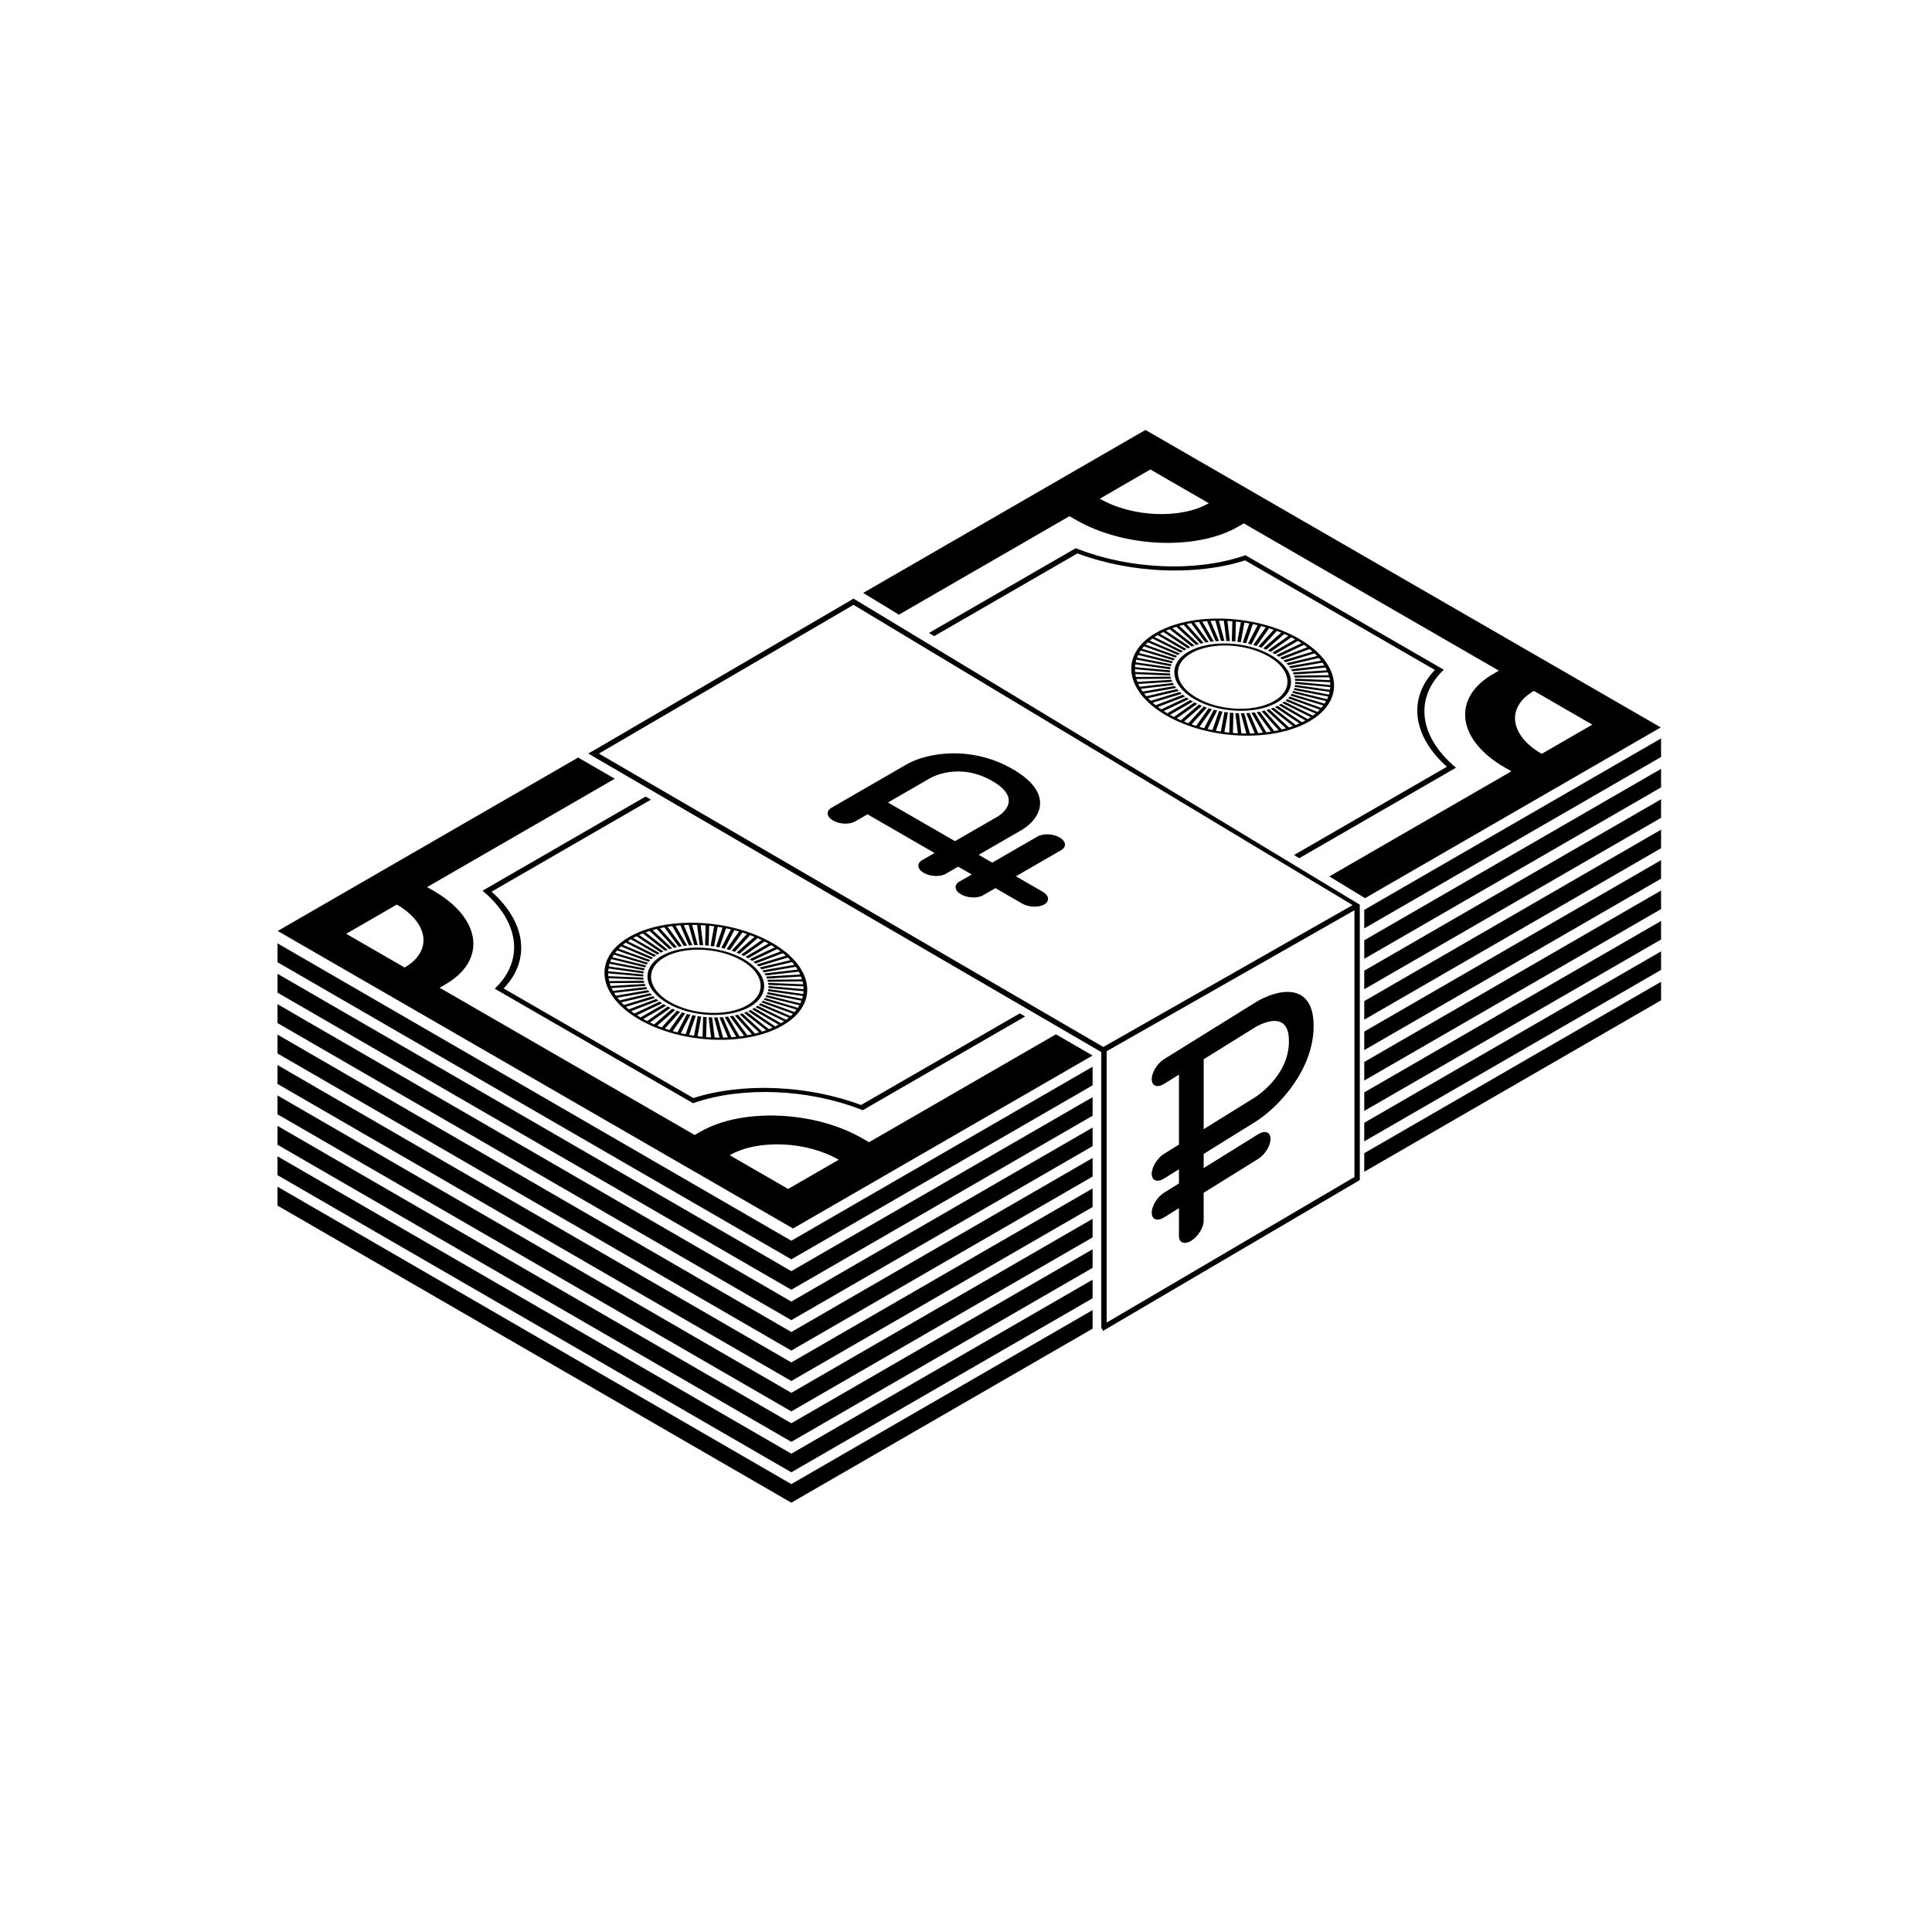
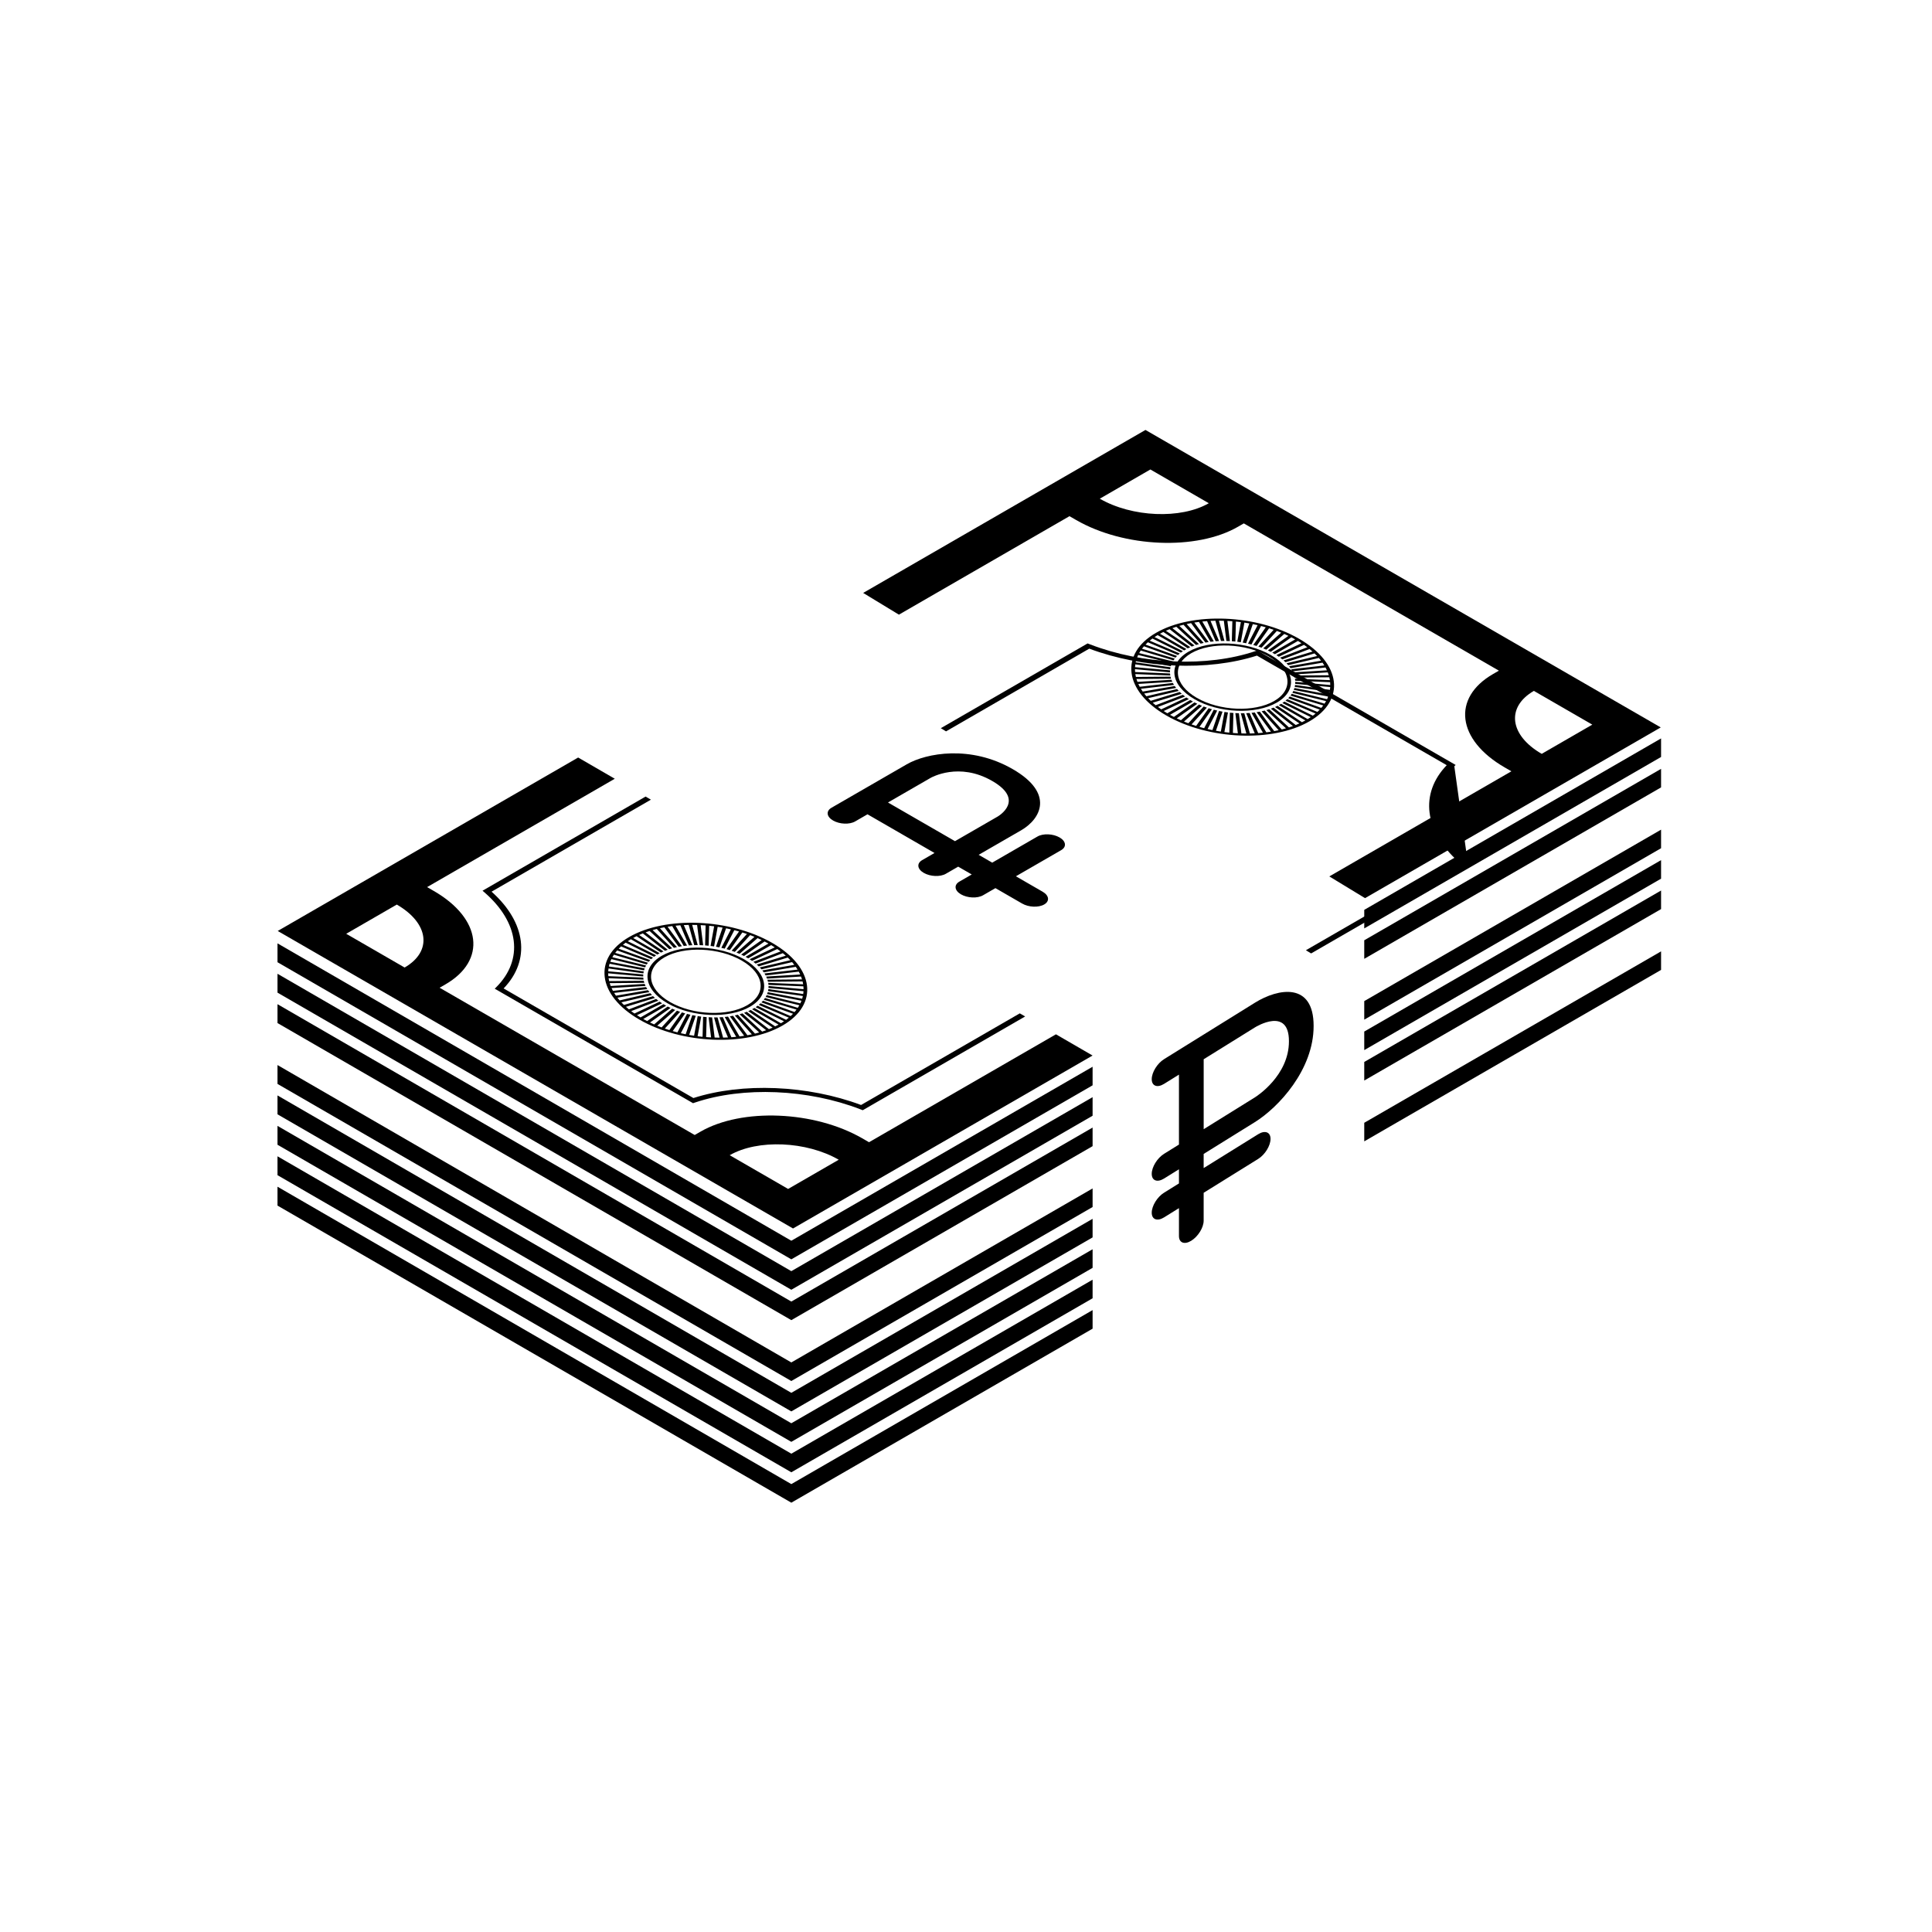
<svg xmlns="http://www.w3.org/2000/svg" fill="#000000" width="800px" height="800px" version="1.1" viewBox="144 144 512 512">
  <g>
    <path d="m424.79 365.93c-1.73-0.996-4.352-1.109-5.852-0.242l-11.988 6.922-3.594-2.074 11.254-6.496c5.195-3 8.898-9.785-2.195-16.191l-0.062-0.035c-11.094-6.406-22.848-4.269-28.043-1.27l-19.961 11.523c-1.5 0.867-1.309 2.379 0.422 3.379s4.352 1.109 5.852 0.242l3.273-1.891 17.758 10.254-3.273 1.891c-1.5 0.863-1.312 2.379 0.422 3.379 1.73 1 4.352 1.109 5.852 0.242l3.273-1.891 3.594 2.07-3.273 1.891c-1.5 0.863-1.309 2.379 0.422 3.379s4.352 1.109 5.852 0.242l3.273-1.891 7.078 4.086c1.73 1 4.352 1.109 5.852 0.242 1.5-0.863 1.309-2.379-0.422-3.379l-7.082-4.086 11.988-6.922c1.5-0.859 1.312-2.375-0.418-3.375zm-27.707 0.988-17.758-10.25 11.258-6.496c0.305-0.176 7.59-4.269 16.34 0.781l0.062 0.035c8.746 5.051 1.664 9.258 1.359 9.434z" />
-     <path d="m529.41 347.07c-9.289-8.012-10.52-17.918-3.141-25.238l0.352-0.348-52.555-30.344-0.605 0.203c-12.68 4.262-29.836 3.551-43.711-1.812l-0.664-0.254-38.902 22.461 1.383 0.844 37.961-21.918c14.168 5.289 31.441 6.008 44.434 1.844l50.297 29.039c-7.215 7.496-5.977 17.473 3.188 25.648l-40.512 23.391 1.387 0.844 41.527-23.977z" />
+     <path d="m529.41 347.07l0.352-0.348-52.555-30.344-0.605 0.203c-12.68 4.262-29.836 3.551-43.711-1.812l-0.664-0.254-38.902 22.461 1.383 0.844 37.961-21.918c14.168 5.289 31.441 6.008 44.434 1.844l50.297 29.039c-7.215 7.496-5.977 17.473 3.188 25.648l-40.512 23.391 1.387 0.844 41.527-23.977z" />
    <path d="m272.32 380.43c9.285 8.012 10.52 17.918 3.141 25.238l-0.352 0.348 52.555 30.34 0.605-0.203c12.68-4.262 29.836-3.551 43.711 1.812l0.66 0.254 43.035-24.848-1.422-0.82-42.062 24.281c-14.164-5.289-31.441-6.004-44.43-1.84l-50.297-29.043c7.215-7.496 5.977-17.473-3.191-25.648l42.23-24.383-1.418-0.82-43.207 24.949z" />
    <path d="m313.46 414.21c11.203 6.469 28.215 7.176 37.918 1.57 9.703-5.602 8.484-15.422-2.723-21.891-11.207-6.469-28.215-7.176-37.918-1.57-9.699 5.602-8.48 15.422 2.723 21.891zm-1.668-21.637c0.297-0.164 0.594-0.32 0.902-0.473l6.473 4.348 0.676-0.32-6.473-4.348c0.324-0.145 0.652-0.285 0.984-0.422l5.871 4.609 0.73-0.277-5.863-4.609c0.348-0.125 0.699-0.246 1.055-0.363l5.219 4.828 0.781-0.238-5.211-4.828c0.371-0.105 0.742-0.207 1.121-0.301l4.523 5.012 0.824-0.195-4.523-5.012c0.387-0.086 0.781-0.168 1.176-0.242l3.797 5.16 0.859-0.145-3.797-5.16c0.402-0.066 0.812-0.125 1.227-0.176l3.047 5.266 0.887-0.102-3.043-5.266c0.418-0.043 0.84-0.082 1.262-0.113l2.269 5.336 0.914-0.055-2.266-5.332c0.43-0.02 0.859-0.035 1.289-0.043l1.473 5.359 0.93-0.008-1.469-5.356c0.434 0 0.867 0.008 1.305 0.02l0.668 5.348 0.938 0.035-0.664-5.344c0.438 0.023 0.875 0.051 1.316 0.086l-0.141 5.289 0.941 0.086 0.145-5.293c0.438 0.043 0.875 0.094 1.312 0.152l-0.949 5.199 0.934 0.133 0.953-5.203c0.434 0.066 0.867 0.137 1.301 0.215l-1.754 5.07 0.922 0.176 1.754-5.066c0.43 0.086 0.855 0.176 1.281 0.277l-2.543 4.898 0.906 0.219 2.543-4.898c0.418 0.105 0.836 0.223 1.25 0.34l-3.309 4.688 0.879 0.266 3.312-4.688c0.406 0.125 0.809 0.258 1.207 0.398l-4.055 4.445 0.848 0.305 4.059-4.445c0.391 0.145 0.777 0.297 1.156 0.453l-4.769 4.168 0.809 0.344 4.773-4.168c0.371 0.164 0.738 0.328 1.098 0.504l-5.449 3.856 0.762 0.379 5.449-3.852c0.348 0.176 0.691 0.363 1.031 0.551l-6.082 3.516 0.711 0.41 6.086-3.512c0.328 0.195 0.648 0.395 0.957 0.598l-6.672 3.144 0.656 0.441 6.68-3.148c0.301 0.207 0.594 0.422 0.875 0.637l-7.215 2.758 0.594 0.465 7.215-2.758c0.27 0.219 0.531 0.441 0.785 0.668l-7.699 2.344 0.527 0.492 7.695-2.344c0.242 0.23 0.469 0.465 0.691 0.699l-8.121 1.914 0.457 0.508 8.121-1.914c0.207 0.238 0.402 0.48 0.586 0.723l-8.48 1.473 0.383 0.523 8.484-1.473c0.172 0.246 0.332 0.492 0.48 0.742l-8.777 1.016 0.309 0.531 8.781-1.012c0.137 0.25 0.262 0.5 0.375 0.754l-9.012 0.555 0.23 0.543 9.004-0.555c0.098 0.254 0.188 0.508 0.266 0.758l-9.168 0.086 0.148 0.543 9.168-0.086c0.059 0.254 0.113 0.508 0.152 0.758l-9.258-0.383 0.066 0.543 9.258 0.383c0.023 0.254 0.035 0.504 0.039 0.754l-9.281-0.848-0.016 0.535 9.285 0.848c-0.016 0.246-0.039 0.496-0.074 0.742l-9.238-1.305-0.098 0.527 9.242 1.309c-0.051 0.242-0.117 0.484-0.191 0.73l-9.125-1.758-0.176 0.516 9.125 1.758c-0.09 0.234-0.191 0.473-0.301 0.707l-8.941-2.191-0.258 0.496 8.938 2.191c-0.125 0.23-0.266 0.457-0.414 0.68l-8.684-2.609-0.336 0.473 8.684 2.609c-0.164 0.219-0.336 0.434-0.523 0.648l-8.363-3.008-0.41 0.449 8.367 3.012c-0.199 0.207-0.406 0.41-0.625 0.613l-7.981-3.387-0.48 0.422 7.981 3.387c-0.23 0.195-0.473 0.383-0.727 0.57l-7.535-3.734-0.551 0.387 7.531 3.734c-0.262 0.176-0.535 0.352-0.82 0.523l-7.027-4.059-0.617 0.355 7.023 4.059c-0.297 0.164-0.598 0.32-0.906 0.473l-6.469-4.348-0.676 0.32 6.473 4.348c-0.324 0.145-0.652 0.285-0.984 0.418l-5.867-4.609-0.73 0.281 5.863 4.609c-0.348 0.125-0.699 0.246-1.059 0.363l-5.215-4.828-0.777 0.234 5.211 4.828c-0.367 0.105-0.742 0.207-1.125 0.301l-4.523-5.012-0.824 0.195 4.523 5.012c-0.387 0.086-0.781 0.168-1.18 0.238l-3.797-5.16-0.859 0.148 3.797 5.16c-0.406 0.066-0.816 0.125-1.227 0.172l-3.043-5.266-0.887 0.102 3.043 5.266c-0.418 0.043-0.84 0.082-1.262 0.113l-2.266-5.336-0.914 0.055 2.266 5.332c-0.43 0.02-0.859 0.035-1.289 0.043l-1.473-5.359-0.93 0.008 1.469 5.359c-0.438-0.004-0.871-0.008-1.309-0.023l-0.668-5.344-0.938-0.039 0.664 5.348c-0.438-0.023-0.875-0.055-1.316-0.086l0.141-5.289-0.941-0.086-0.145 5.297c-0.438-0.047-0.875-0.098-1.312-0.152l0.953-5.199-0.934-0.133-0.953 5.203c-0.438-0.066-0.871-0.137-1.305-0.219l1.754-5.066-0.922-0.176-1.758 5.066c-0.43-0.086-0.855-0.18-1.281-0.277l2.543-4.898-0.906-0.223-2.543 4.898c-0.418-0.105-0.836-0.219-1.25-0.34l3.312-4.688-0.879-0.266-3.312 4.688c-0.406-0.125-0.809-0.258-1.211-0.398l4.059-4.445-0.848-0.305-4.062 4.445c-0.391-0.145-0.777-0.297-1.16-0.457l4.773-4.168-0.809-0.344-4.773 4.168c-0.371-0.164-0.738-0.332-1.102-0.508l5.453-3.856-0.762-0.375-5.449 3.852c-0.348-0.176-0.691-0.363-1.035-0.551l6.082-3.512-0.711-0.414-6.082 3.512c-0.328-0.195-0.648-0.395-0.957-0.594l6.672-3.148-0.656-0.441-6.68 3.148c-0.301-0.211-0.594-0.422-0.875-0.637l7.215-2.758-0.594-0.465-7.215 2.758c-0.27-0.223-0.535-0.445-0.785-0.672l7.699-2.344-0.527-0.488-7.695 2.344c-0.242-0.234-0.469-0.465-0.691-0.703l8.121-1.914-0.457-0.508-8.121 1.914c-0.207-0.242-0.402-0.48-0.59-0.723l8.48-1.469-0.383-0.523-8.484 1.469c-0.172-0.246-0.332-0.492-0.48-0.742l8.777-1.012-0.309-0.535-8.781 1.012c-0.137-0.25-0.262-0.5-0.375-0.754l9.012-0.551-0.23-0.543-9.004 0.551c-0.098-0.254-0.188-0.504-0.266-0.758l9.168-0.082-0.148-0.543-9.164 0.082c-0.062-0.254-0.113-0.508-0.152-0.762l9.258 0.383-0.066-0.543-9.258-0.383c-0.023-0.254-0.035-0.504-0.039-0.758l9.281 0.848 0.016-0.535-9.285-0.848c0.016-0.25 0.043-0.5 0.078-0.746l9.234 1.305 0.098-0.523-9.242-1.309c0.051-0.246 0.117-0.488 0.191-0.73l9.125 1.758 0.176-0.516-9.125-1.754c0.09-0.242 0.191-0.477 0.301-0.711l8.938 2.191 0.258-0.496-8.938-2.191c0.125-0.23 0.266-0.457 0.414-0.68l8.684 2.609 0.336-0.473-8.684-2.609c0.164-0.219 0.336-0.434 0.523-0.652l8.363 3.012 0.41-0.453-8.363-3.012c0.199-0.207 0.41-0.41 0.629-0.613l7.981 3.387 0.484-0.422-7.981-3.387c0.23-0.191 0.473-0.383 0.727-0.57l7.535 3.738 0.551-0.391-7.527-3.734c0.266-0.176 0.535-0.352 0.82-0.523l7.023 4.059 0.617-0.355z" />
    <path d="m320.93 409.9c6.445 3.723 16.234 4.129 21.816 0.906 5.582-3.223 4.879-8.875-1.566-12.598-6.445-3.723-16.234-4.125-21.82-0.902-5.582 3.219-4.879 8.871 1.57 12.594zm-0.855-12.188c5.246-3.027 14.438-2.644 20.492 0.848 6.055 3.496 6.715 8.805 1.473 11.832-5.246 3.027-14.438 2.644-20.492-0.852-6.059-3.492-6.715-8.801-1.473-11.828z" />
    <path d="m488.27 313.28c-11.207-6.469-28.215-7.176-37.918-1.57-9.703 5.602-8.48 15.422 2.723 21.895 11.203 6.469 28.215 7.172 37.918 1.57 9.703-5.606 8.48-15.422-2.723-21.895zm1.668 21.641c-0.293 0.164-0.598 0.32-0.906 0.473l-6.469-4.348-0.676 0.32 6.473 4.348c-0.324 0.145-0.652 0.285-0.984 0.422l-5.867-4.609-0.73 0.277 5.863 4.609c-0.348 0.125-0.699 0.246-1.059 0.363l-5.215-4.828-0.781 0.238 5.211 4.828c-0.371 0.105-0.742 0.207-1.125 0.305l-4.523-5.016-0.82 0.195 4.523 5.012c-0.387 0.086-0.781 0.168-1.18 0.242l-3.797-5.16-0.863 0.145 3.797 5.164c-0.406 0.066-0.816 0.125-1.227 0.172l-3.043-5.266-0.887 0.105 3.043 5.266c-0.418 0.043-0.84 0.082-1.262 0.109l-2.266-5.336-0.914 0.055 2.262 5.332c-0.43 0.02-0.859 0.035-1.289 0.043l-1.473-5.359-0.93 0.008 1.469 5.356c-0.434 0-0.871-0.008-1.309-0.02l-0.668-5.348-0.941-0.035 0.668 5.348c-0.441-0.023-0.879-0.055-1.316-0.086l0.141-5.293-0.941-0.086-0.145 5.293c-0.441-0.043-0.875-0.094-1.312-0.152l0.953-5.199-0.934-0.133-0.957 5.203c-0.434-0.066-0.867-0.137-1.305-0.215l1.754-5.07-0.922-0.176-1.758 5.066c-0.43-0.086-0.855-0.176-1.281-0.277l2.543-4.898-0.906-0.223-2.543 4.898c-0.418-0.105-0.836-0.223-1.25-0.34l3.312-4.688-0.879-0.266-3.312 4.688c-0.406-0.125-0.809-0.258-1.211-0.398l4.059-4.445-0.848-0.305-4.062 4.441c-0.391-0.145-0.777-0.297-1.16-0.453l4.773-4.168-0.809-0.344-4.773 4.168c-0.371-0.164-0.738-0.332-1.102-0.504l5.453-3.856-0.762-0.375-5.449 3.852c-0.348-0.176-0.695-0.363-1.031-0.555l6.082-3.512-0.711-0.41-6.086 3.512c-0.328-0.195-0.648-0.395-0.957-0.598l6.672-3.144-0.656-0.441-6.676 3.148c-0.301-0.211-0.594-0.422-0.875-0.637l7.215-2.758-0.594-0.465-7.215 2.758c-0.27-0.219-0.535-0.445-0.785-0.672l7.699-2.344-0.527-0.492-7.695 2.344c-0.242-0.23-0.469-0.465-0.691-0.699l8.121-1.914-0.457-0.508-8.121 1.914c-0.207-0.242-0.402-0.48-0.59-0.723l8.48-1.469-0.383-0.523-8.484 1.473c-0.172-0.246-0.332-0.492-0.48-0.742l8.777-1.012-0.309-0.531-8.781 1.012c-0.137-0.25-0.262-0.504-0.375-0.754l9.012-0.555-0.23-0.539-9.004 0.551c-0.098-0.254-0.188-0.508-0.266-0.762l9.168-0.082-0.148-0.543-9.164 0.082c-0.062-0.254-0.113-0.508-0.152-0.762l9.258 0.383-0.066-0.543-9.258-0.383c-0.023-0.254-0.035-0.504-0.035-0.758l9.281 0.848 0.016-0.535-9.285-0.848c0.016-0.25 0.043-0.496 0.078-0.746l9.234 1.309 0.098-0.527-9.242-1.309c0.055-0.246 0.117-0.484 0.191-0.73l9.125 1.758 0.176-0.516-9.121-1.758c0.086-0.238 0.191-0.473 0.301-0.707l8.941 2.191 0.258-0.496-8.938-2.191c0.125-0.23 0.266-0.457 0.414-0.684l8.684 2.609 0.336-0.473-8.684-2.609c0.164-0.219 0.336-0.434 0.523-0.648l8.363 3.008 0.41-0.449-8.367-3.012c0.199-0.207 0.41-0.414 0.629-0.613l7.981 3.387 0.48-0.422-7.981-3.387c0.23-0.195 0.473-0.383 0.727-0.57l7.531 3.734 0.555-0.387-7.531-3.734c0.266-0.176 0.535-0.352 0.82-0.523l7.023 4.059 0.617-0.355-7.023-4.059c0.293-0.164 0.594-0.32 0.902-0.473l6.469 4.348 0.676-0.32-6.473-4.348c0.32-0.145 0.652-0.285 0.984-0.418l5.867 4.609 0.73-0.281-5.863-4.606c0.348-0.125 0.699-0.246 1.055-0.363l5.219 4.828 0.777-0.234-5.211-4.828c0.371-0.105 0.742-0.207 1.121-0.301l4.523 5.012 0.824-0.195-4.523-5.012c0.387-0.086 0.781-0.164 1.176-0.238l3.797 5.16 0.859-0.148-3.797-5.16c0.402-0.066 0.812-0.125 1.227-0.172l3.043 5.266 0.887-0.098-3.043-5.269c0.418-0.043 0.836-0.082 1.262-0.113l2.269 5.336 0.914-0.055-2.262-5.336c0.43-0.02 0.859-0.035 1.289-0.043l1.473 5.359 0.93-0.008-1.469-5.359c0.434 0.004 0.867 0.008 1.305 0.023l0.668 5.344 0.938 0.039-0.664-5.344c0.438 0.02 0.875 0.051 1.312 0.086l-0.141 5.289 0.941 0.086 0.141-5.297c0.441 0.047 0.875 0.098 1.312 0.152l-0.949 5.199 0.934 0.133 0.953-5.203c0.434 0.066 0.867 0.137 1.305 0.219l-1.754 5.07 0.922 0.176 1.754-5.066c0.43 0.086 0.855 0.18 1.281 0.277l-2.543 4.902 0.906 0.219 2.543-4.898c0.418 0.105 0.836 0.219 1.25 0.336l-3.312 4.691 0.879 0.266 3.312-4.688c0.406 0.125 0.809 0.258 1.211 0.398l-4.055 4.445 0.848 0.305 4.059-4.445c0.391 0.145 0.777 0.297 1.156 0.453l-4.769 4.168 0.809 0.344 4.773-4.168c0.371 0.164 0.738 0.332 1.098 0.508l-5.449 3.856 0.762 0.379 5.449-3.852c0.348 0.176 0.691 0.363 1.031 0.551l-6.082 3.512 0.711 0.414 6.086-3.512c0.328 0.195 0.645 0.395 0.957 0.594l-6.672 3.148 0.656 0.441 6.68-3.148c0.301 0.207 0.594 0.422 0.875 0.633l-7.215 2.758 0.594 0.469 7.215-2.758c0.27 0.223 0.531 0.445 0.785 0.672l-7.695 2.344 0.527 0.488 7.695-2.344c0.238 0.23 0.469 0.465 0.688 0.699l-8.117 1.914 0.457 0.508 8.121-1.914c0.207 0.238 0.402 0.48 0.586 0.723l-8.48 1.469 0.383 0.523 8.484-1.469c0.172 0.246 0.332 0.492 0.48 0.742l-8.777 1.012 0.309 0.535 8.781-1.012c0.137 0.25 0.262 0.5 0.375 0.754l-9.012 0.551 0.23 0.543 9.004-0.551c0.098 0.254 0.188 0.504 0.266 0.758l-9.168 0.082 0.148 0.543 9.164-0.082c0.062 0.254 0.113 0.508 0.152 0.758l-9.258-0.383 0.066 0.543 9.258 0.383c0.023 0.254 0.035 0.504 0.035 0.754l-9.281-0.848-0.016 0.535 9.285 0.848c-0.016 0.25-0.039 0.496-0.074 0.746l-9.238-1.305-0.094 0.527 9.242 1.305c-0.051 0.246-0.117 0.488-0.191 0.73l-9.125-1.754-0.176 0.516 9.125 1.754c-0.09 0.238-0.191 0.473-0.301 0.707l-8.941-2.191-0.258 0.496 8.938 2.191c-0.125 0.23-0.266 0.457-0.414 0.68l-8.684-2.609-0.336 0.473 8.684 2.609c-0.164 0.219-0.336 0.434-0.523 0.652l-8.363-3.012-0.41 0.453 8.367 3.012c-0.199 0.207-0.41 0.41-0.625 0.613l-7.981-3.387-0.48 0.422 7.981 3.387c-0.23 0.191-0.473 0.383-0.727 0.57l-7.535-3.738-0.551 0.391 7.531 3.731c-0.266 0.18-0.535 0.355-0.82 0.523l-7.027-4.059-0.617 0.355z" />
    <path d="m480.8 317.6c-6.445-3.723-16.234-4.129-21.816-0.906-5.586 3.227-4.879 8.875 1.566 12.598 6.445 3.723 16.234 4.125 21.816 0.902 5.586-3.219 4.883-8.871-1.566-12.594zm0.855 12.184c-5.246 3.027-14.438 2.648-20.492-0.848-6.055-3.496-6.715-8.805-1.469-11.832 5.242-3.027 14.438-2.644 20.492 0.852 6.055 3.492 6.715 8.801 1.469 11.828z" />
    <path d="m374.3 446.7-1.777-1.023c-12.672-7.316-31.91-8.113-42.883-1.777l-1.539 0.887-67.598-39.027 1.539-0.887c10.973-6.336 9.594-17.441-3.078-24.758l-1.777-1.023 49.738-28.715-9.707-5.625-79.617 45.965 136.56 78.844 79.383-45.832-9.707-5.625zm-123.07-46.297-15.48-8.941 13.406-7.742c8.551 4.941 9.477 12.41 2.074 16.684zm101.63 58.68-15.48-8.941c7.406-4.273 20.34-3.738 28.891 1.199z" />
    <path d="m447.56 257.94-74.812 43.191 9.473 5.758 45.203-26.098 1.777 1.023c12.672 7.316 31.91 8.113 42.883 1.777l1.539-0.887 67.598 39.027-1.539 0.887c-10.977 6.336-9.594 17.445 3.078 24.758l1.777 1.023-48.254 27.859 9.469 5.758 78.367-45.246zm-12.105 18.219 13.406-7.742 15.484 8.941c-7.402 4.269-20.34 3.738-28.891-1.199zm115.04 50.934 15.48 8.941-13.406 7.742c-8.551-4.941-9.477-12.406-2.074-16.684z" />
    <path d="m505.54 385.12v4.918l78.66-45.43v-4.918z" />
    <path d="m217.54 394v5l136.17 78.738 79.84-46.117v-4.922l-79.84 46.109z" />
    <path d="m217.54 402.06v5l136.17 78.738 79.84-46.117v-4.922l-79.84 46.109z" />
    <path d="m505.54 398.1 78.66-45.434v-4.914l-78.66 45.43z" />
-     <path d="m505.54 406.16 78.66-45.438v-4.914l-78.66 45.43z" />
    <path d="m217.54 410.12v5l136.17 78.734 79.84-46.113v-4.922l-79.84 46.109z" />
-     <path d="m217.54 418.18v5l136.17 78.738 79.84-46.117v-4.922l-79.84 46.113z" />
    <path d="m505.54 414.22 78.66-45.43v-4.922l-78.66 45.434z" />
    <path d="m217.54 426.25v5l136.17 78.734 79.84-46.113v-4.922l-79.84 46.113z" />
    <path d="m505.54 422.29 78.66-45.434v-4.914l-78.66 45.43z" />
    <path d="m505.54 430.35 78.66-45.434v-4.918l-78.66 45.43z" />
    <path d="m217.54 434.3v5.004l136.17 78.734 79.84-46.117v-4.922l-79.84 46.113z" />
    <path d="m217.54 442.37v5l136.17 78.738 79.84-46.117v-4.922l-79.84 46.109z" />
-     <path d="m505.54 438.41 78.66-45.434v-4.914l-78.66 45.43z" />
    <path d="m217.54 450.43v5.004l136.17 78.738 79.84-46.117v-4.922l-79.84 46.109z" />
    <path d="m505.54 446.47 78.66-45.434v-4.914l-78.66 45.426z" />
    <path d="m217.54 458.49v5.004l136.17 78.734 79.84-46.117v-4.922l-79.84 46.113z" />
-     <path d="m505.54 454.53 78.66-45.438v-4.914l-78.66 45.43z" />
-     <path d="m369 303.35-67.672 39.527 0.234-0.137-1.66 0.938 1.289 0.777 0.125 0.074 134.54 78.277v73.07l0.477 0.812 0.941-0.555 65.664-38.57 1.168-0.688-0.016-0.023 0.27-0.164v-72.938l-134.18-81.117zm68.281 191.14v-71.906l65.664-37.363v70.699zm-0.898-73.031-133.67-77.754 67.48-39.414 132.26 79.566z" />
    <path d="m476.55 409.74-24.055 14.945c-1.809 1.125-3.273 3.5-3.273 5.309 0 1.809 1.465 2.363 3.273 1.242l3.941-2.449v18.535l-3.941 2.449c-1.809 1.125-3.273 3.5-3.273 5.309s1.465 2.363 3.273 1.242l3.941-2.449v3.75l-3.941 2.449c-1.809 1.121-3.273 3.5-3.273 5.305 0 1.809 1.465 2.363 3.273 1.242l3.941-2.449v7.391c0 1.809 1.465 2.363 3.273 1.242 1.809-1.121 3.273-3.5 3.273-5.309v-7.391l14.449-8.977c1.809-1.125 3.273-3.5 3.273-5.309 0-1.805-1.465-2.359-3.273-1.238l-14.449 8.977v-3.75l13.566-8.426c6.258-3.891 15.574-13.879 15.574-25.457v-0.066c0.004-11.59-9.312-10.008-15.574-6.117zm9.031 10.234c0 9.129-8.66 14.617-9.027 14.844l-13.566 8.43v-18.535l13.566-8.43c0.367-0.23 9.027-5.504 9.027 3.625z" />
  </g>
</svg>